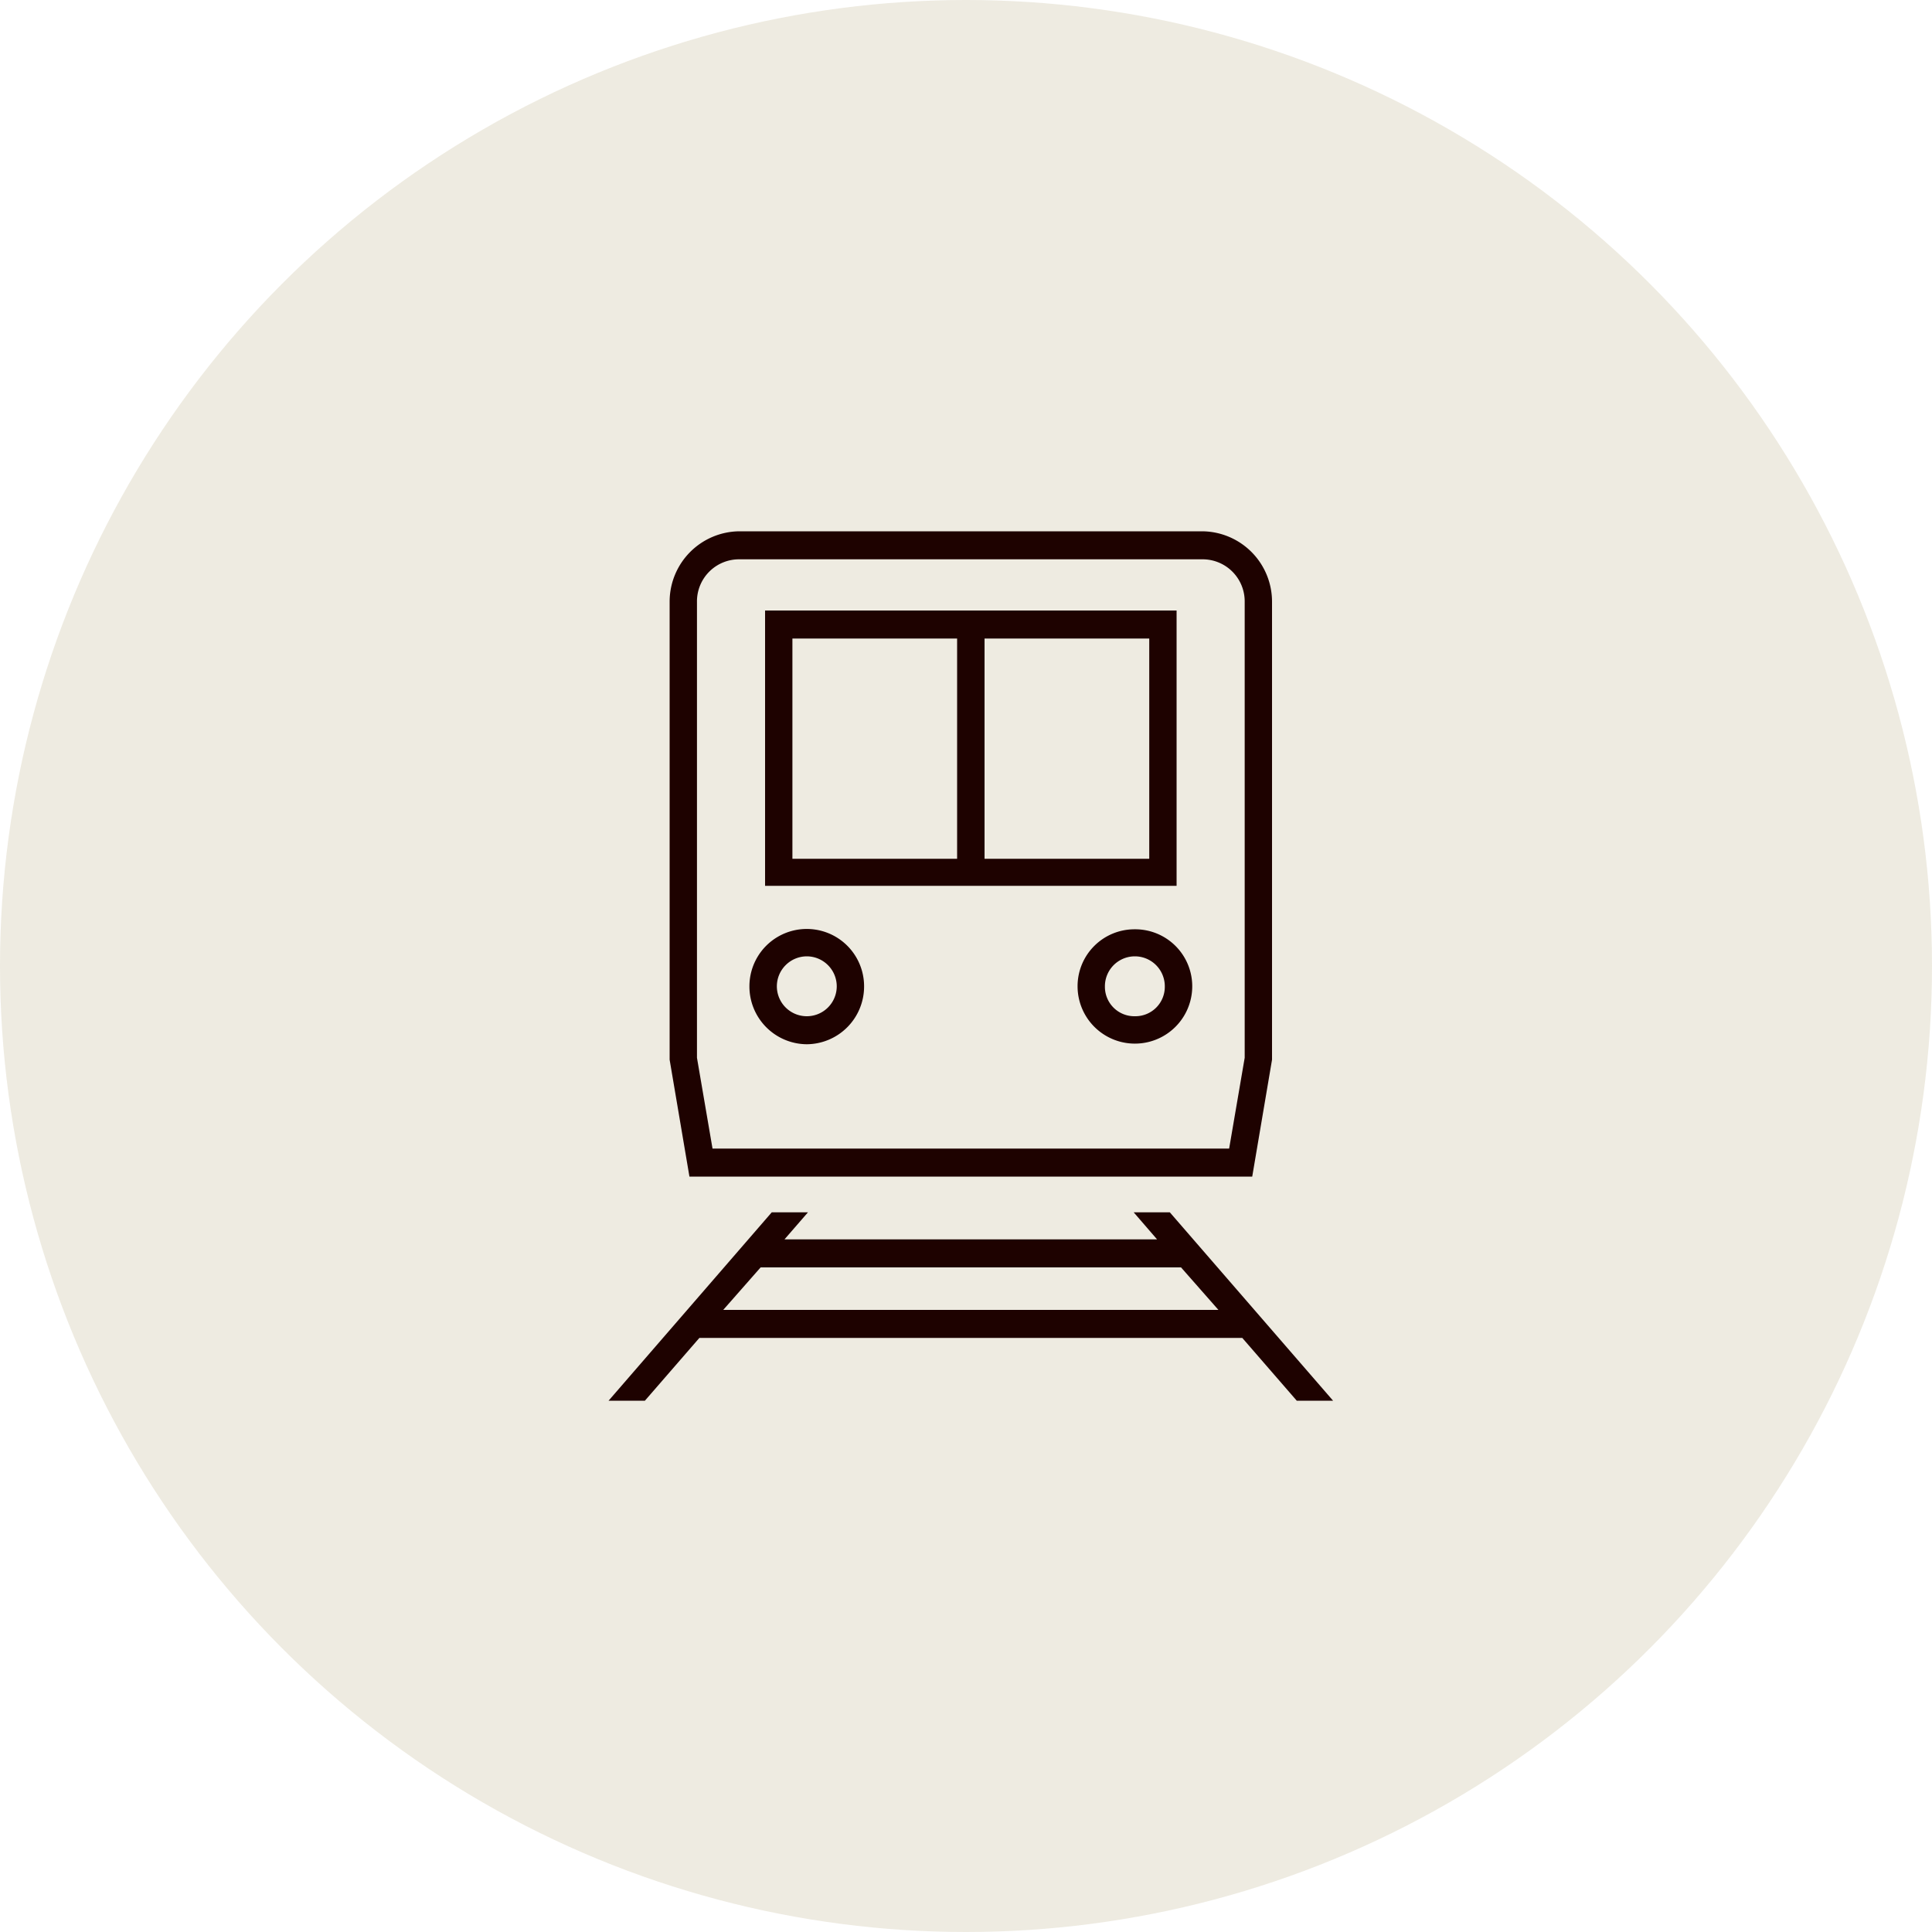
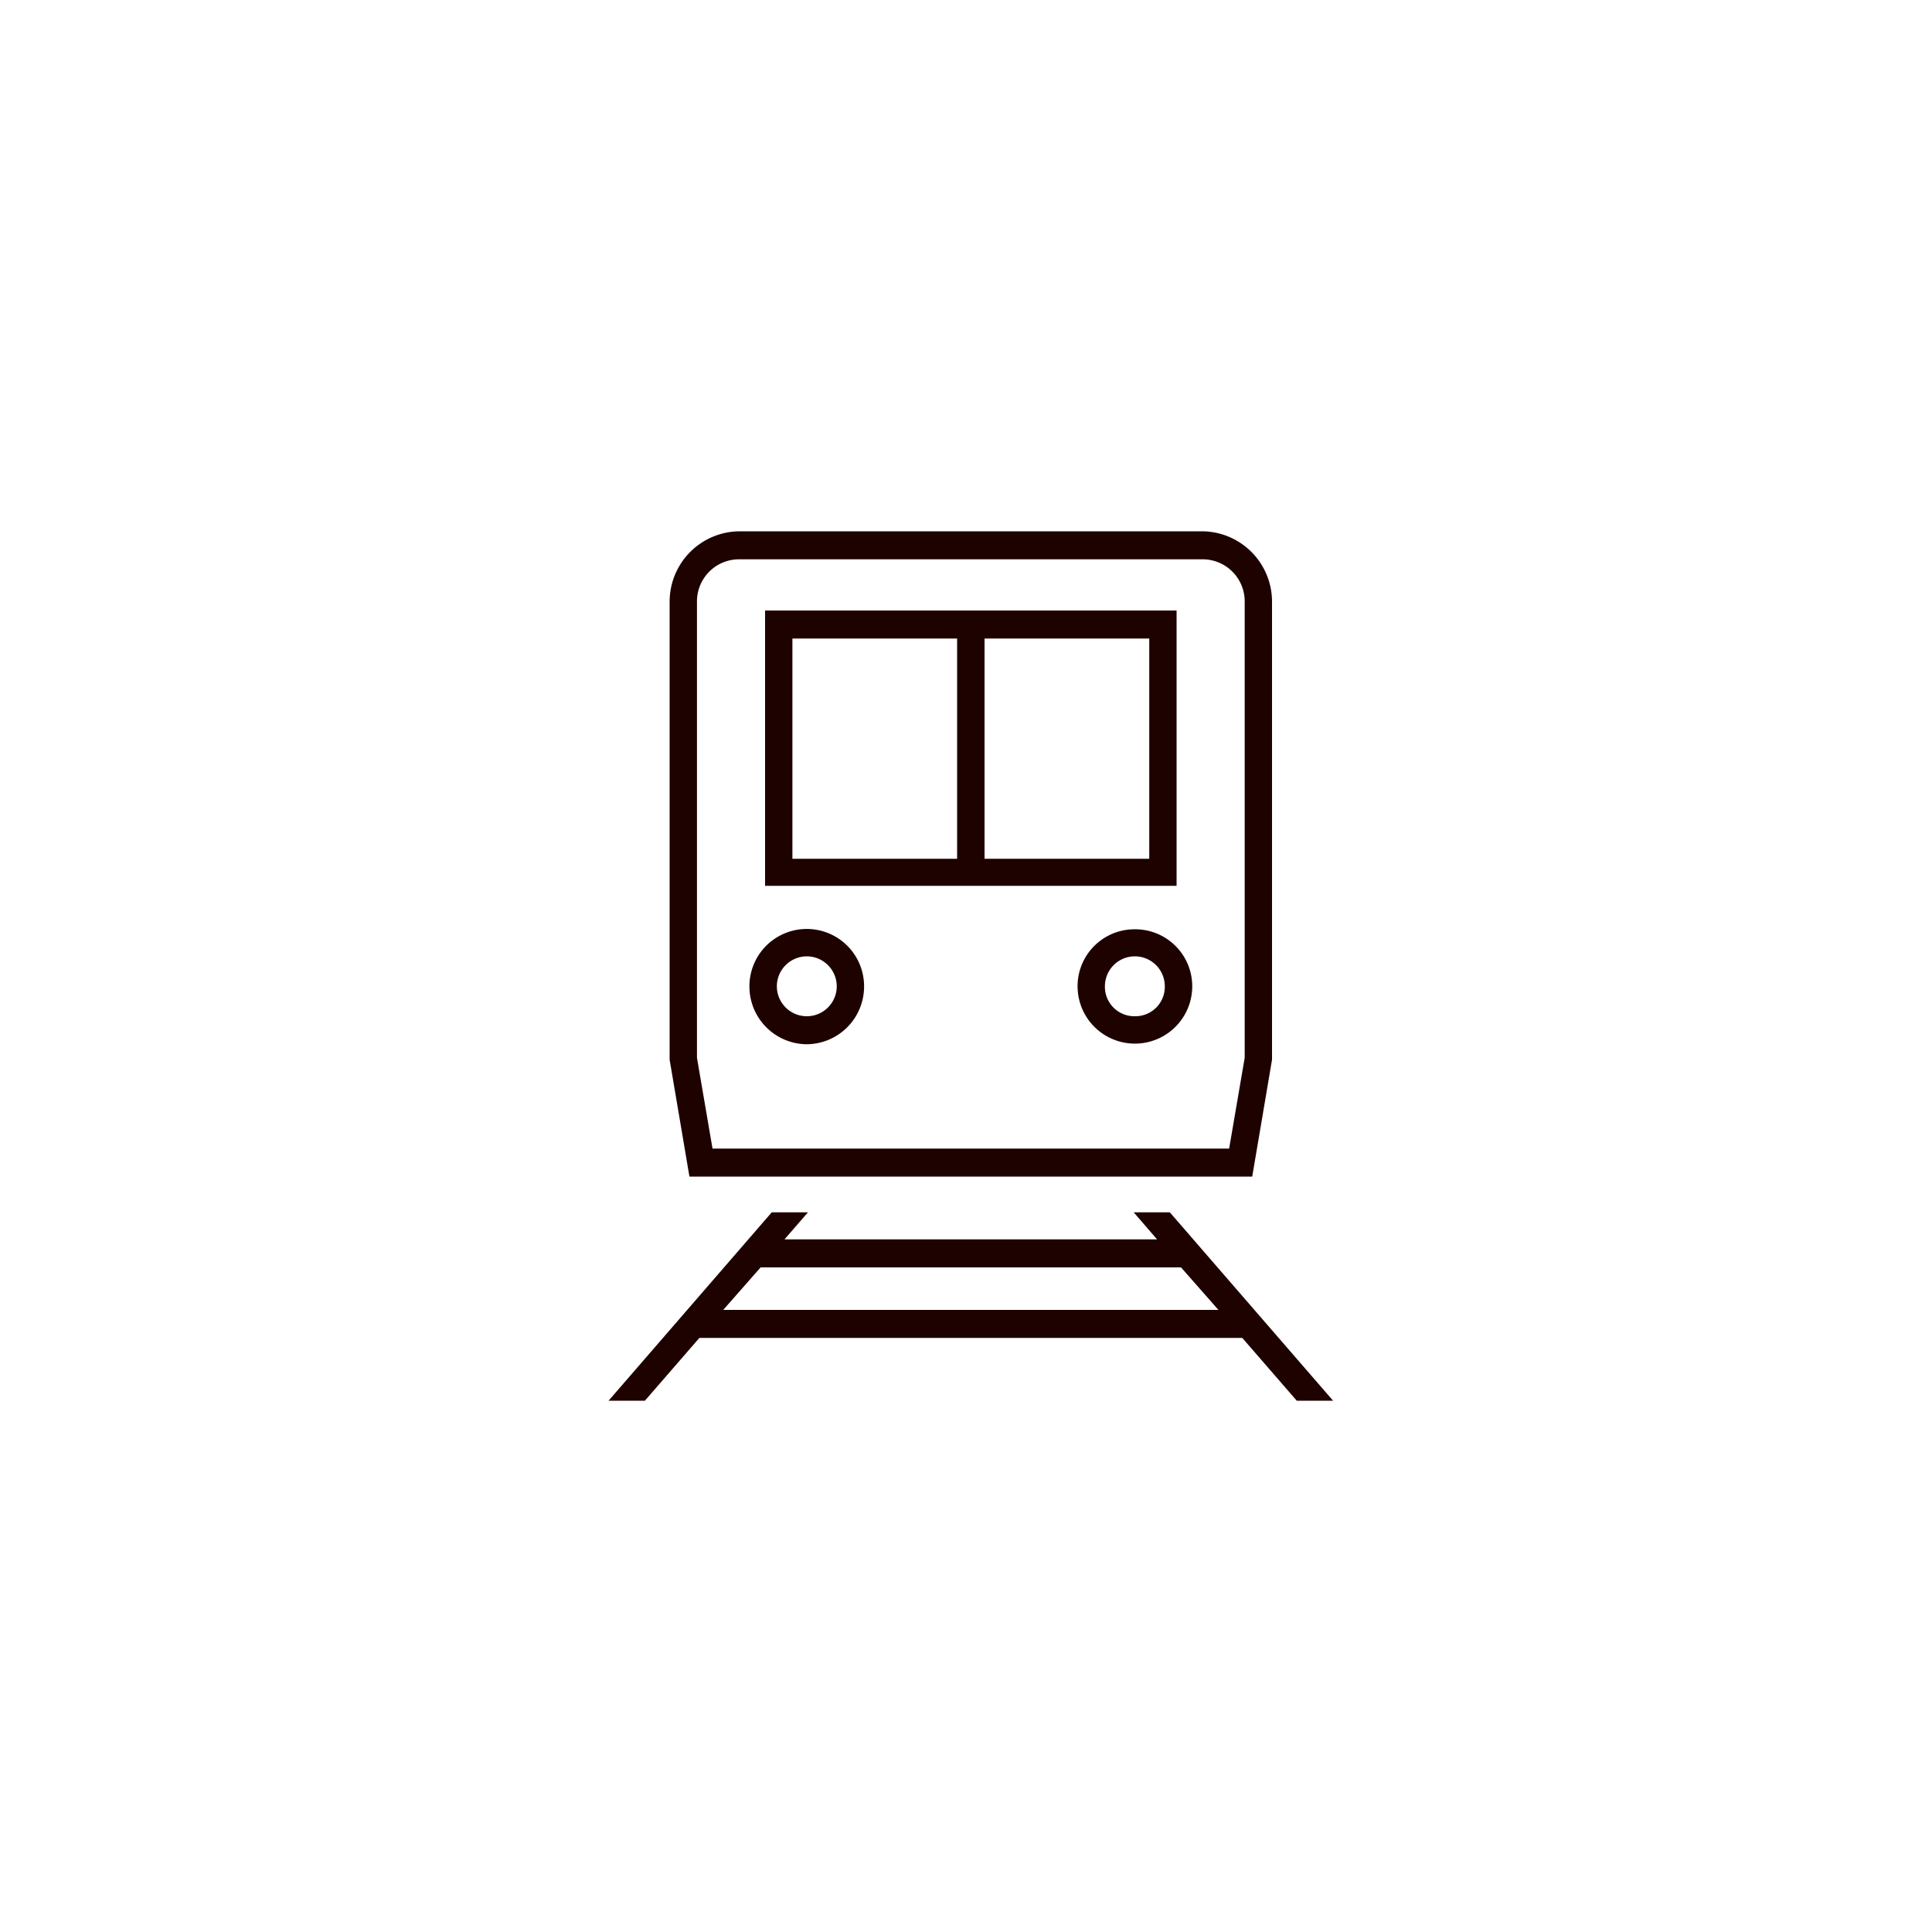
<svg xmlns="http://www.w3.org/2000/svg" id="icn_clinic02.svg" width="200" height="200" viewBox="0 0 200 200">
  <defs>
    <style>
      .cls-1 {
        fill: #c6ba9b;
        opacity: 0.3;
      }

      .cls-2 {
        fill: #1e0200;
        fill-rule: evenodd;
      }
    </style>
  </defs>
-   <circle id="bg" class="cls-1" cx="100" cy="100" r="100" />
  <path id="シェイプ_1574" data-name="シェイプ 1574" class="cls-2" d="M1248.63,17169.8l2.05-12.1v-47.4a7.286,7.286,0,0,0-7.22-7.3h-47.92a7.286,7.286,0,0,0-7.22,7.3v47.4l2.05,12.1h58.26Zm-57.48-59.5a4.354,4.354,0,0,1,4.39-4.4h47.92a4.354,4.354,0,0,1,4.39,4.4v47.2l-1.61,9.4h-53.48l-1.61-9.4v-47.2Zm49.65,0.9h-42.6v28.5h42.6v-28.5Zm-39.77,2.9h17.05v22.8h-17.05v-22.8Zm36.94,22.8h-17.05v-22.8h17.05v22.8Zm-35.45,19.2a5.977,5.977,0,0,0,5.93-6,5.935,5.935,0,0,0-11.87,0A5.979,5.979,0,0,0,1202.52,17156.1Zm0-9.1a3.109,3.109,0,0,1,3.1,3.1,3.1,3.1,0,1,1-6.2,0A3.109,3.109,0,0,1,1202.52,17147Zm33.96-2.8a5.892,5.892,0,0,0-5.93,5.9,5.935,5.935,0,1,0,11.87,0A5.9,5.9,0,0,0,1236.48,17144.2Zm0,9a3.046,3.046,0,0,1-3.1-3.1,3.1,3.1,0,0,1,6.2,0A3.046,3.046,0,0,1,1236.48,17153.2Zm3.62,20.3h-3.74l2.42,2.8h-38.57l2.43-2.8h-3.75L1182,17193h3.76l5.64-6.5h56.2l5.64,6.5H1257Zm-46.23,10.1,3.87-4.4h43.52l3.87,4.4h-51.26Z" transform="translate(-1119 -17048)" />
</svg>